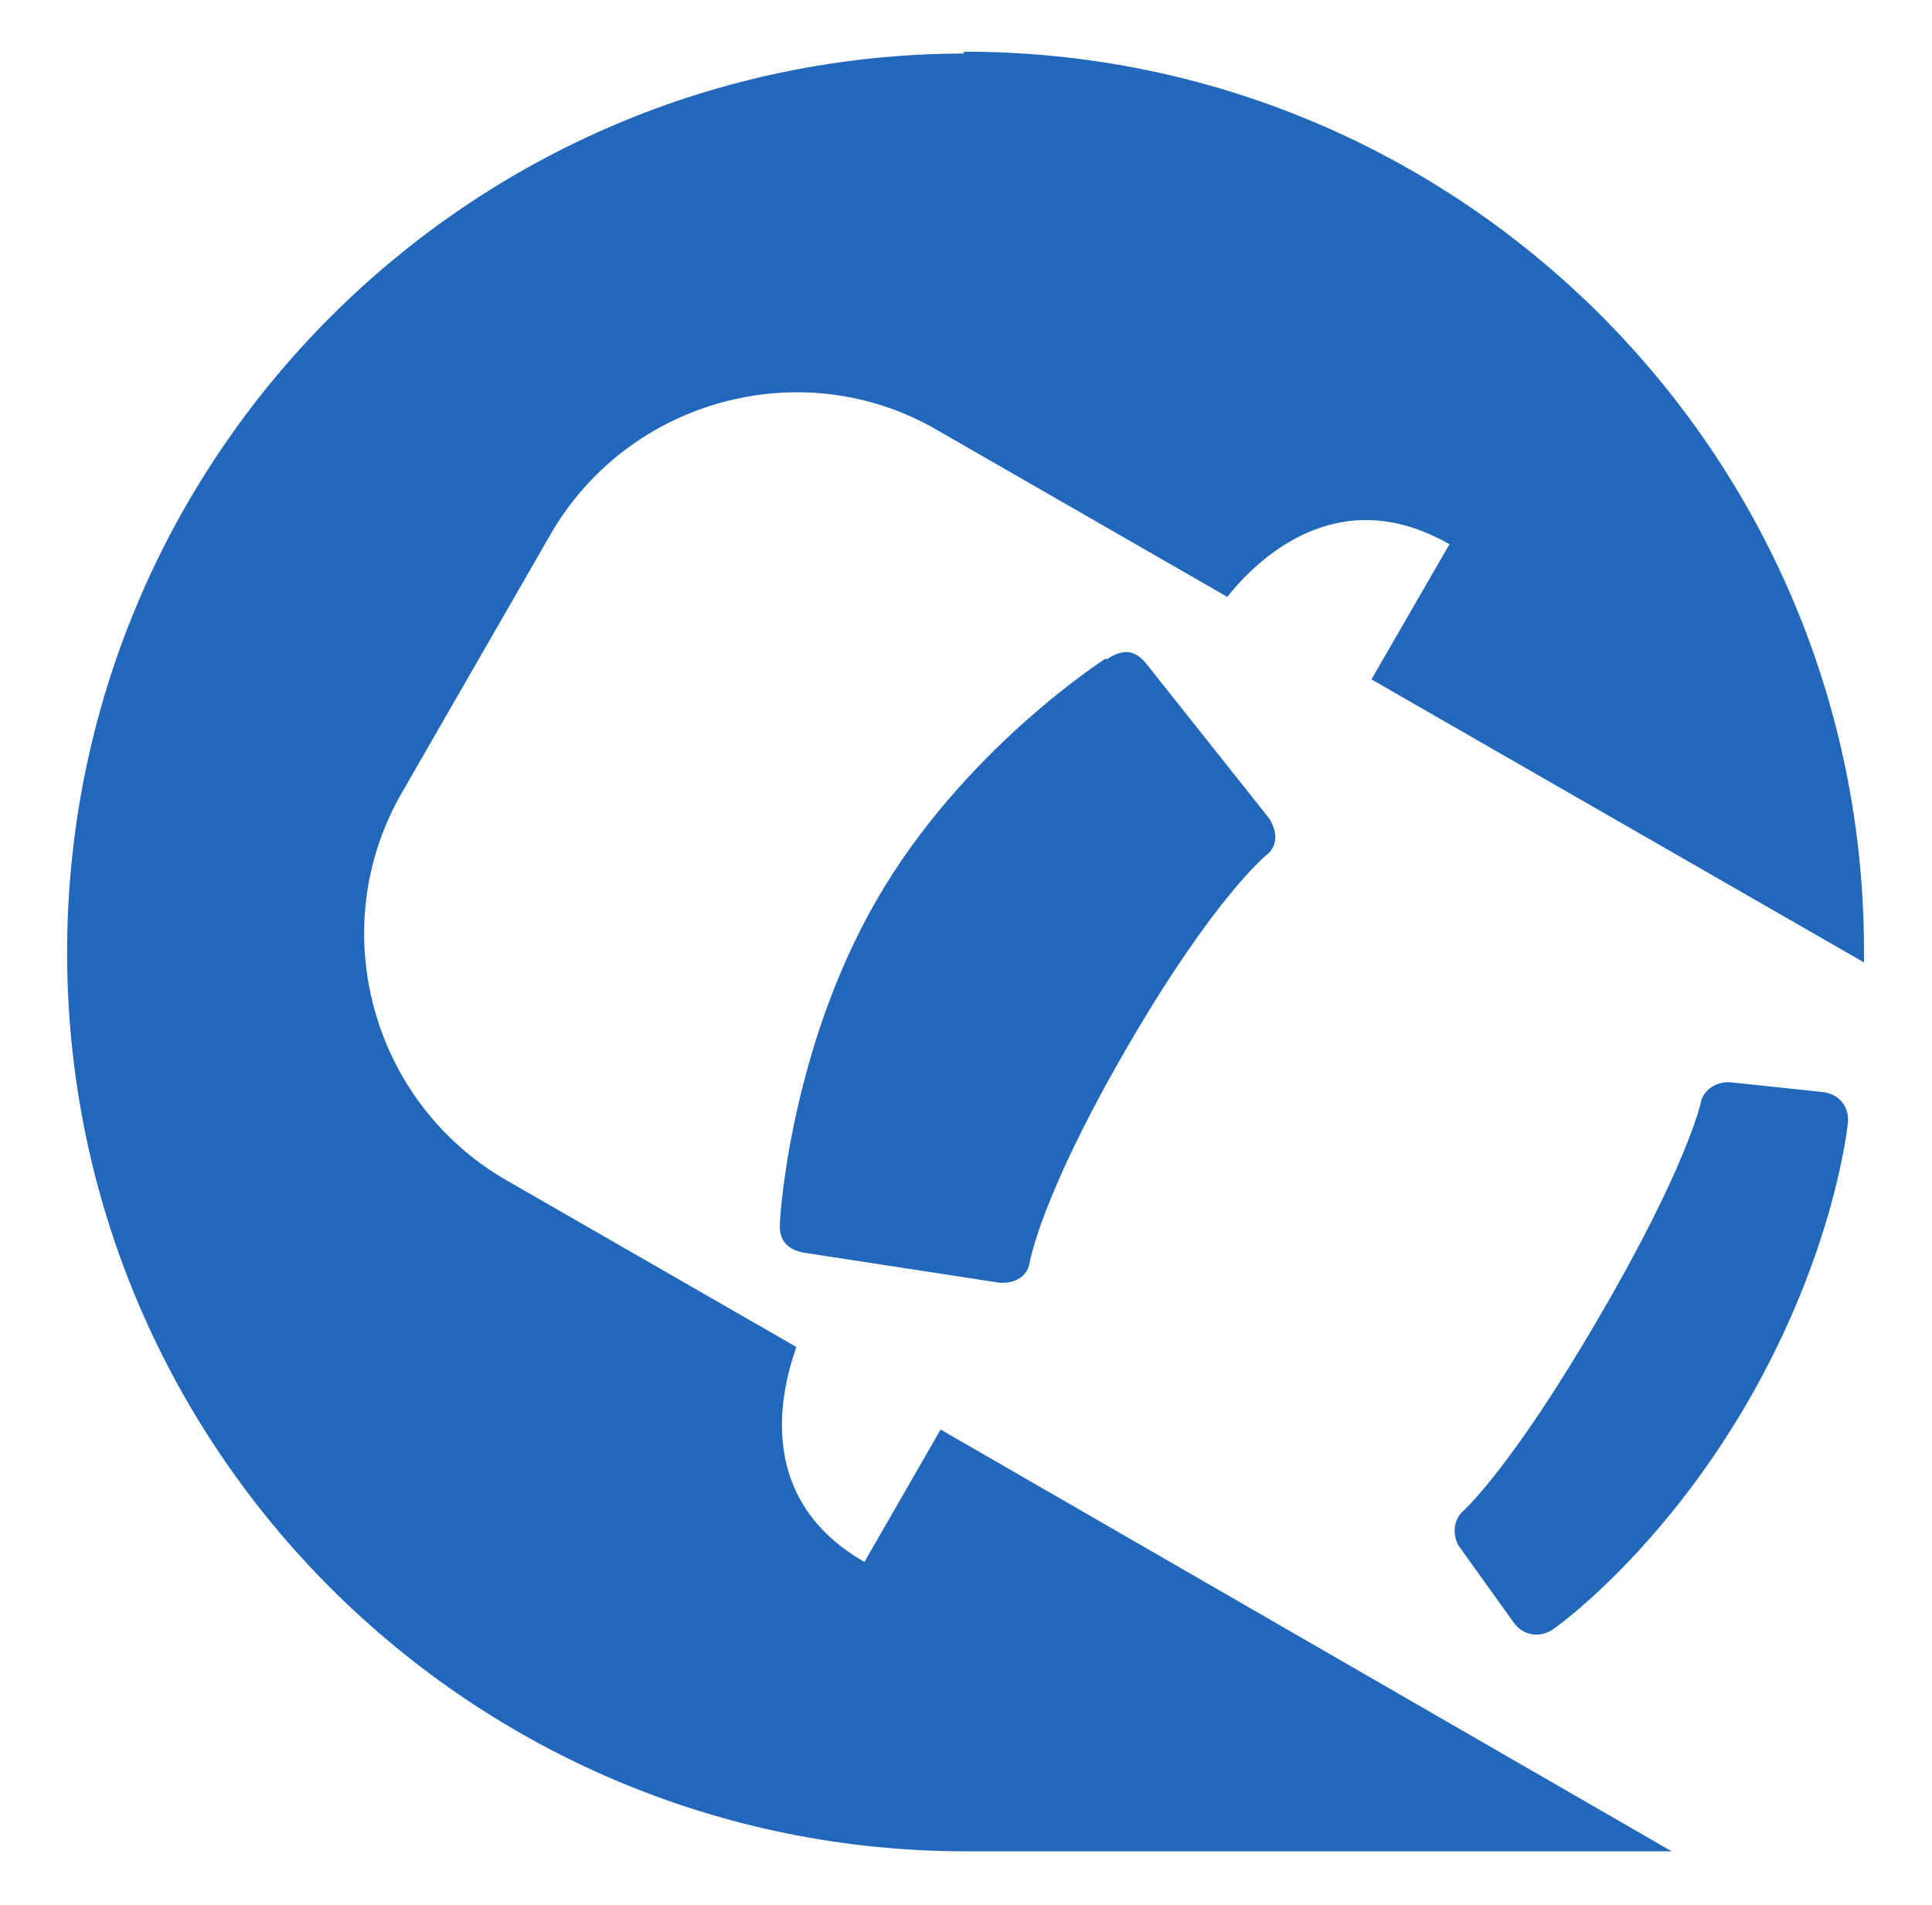
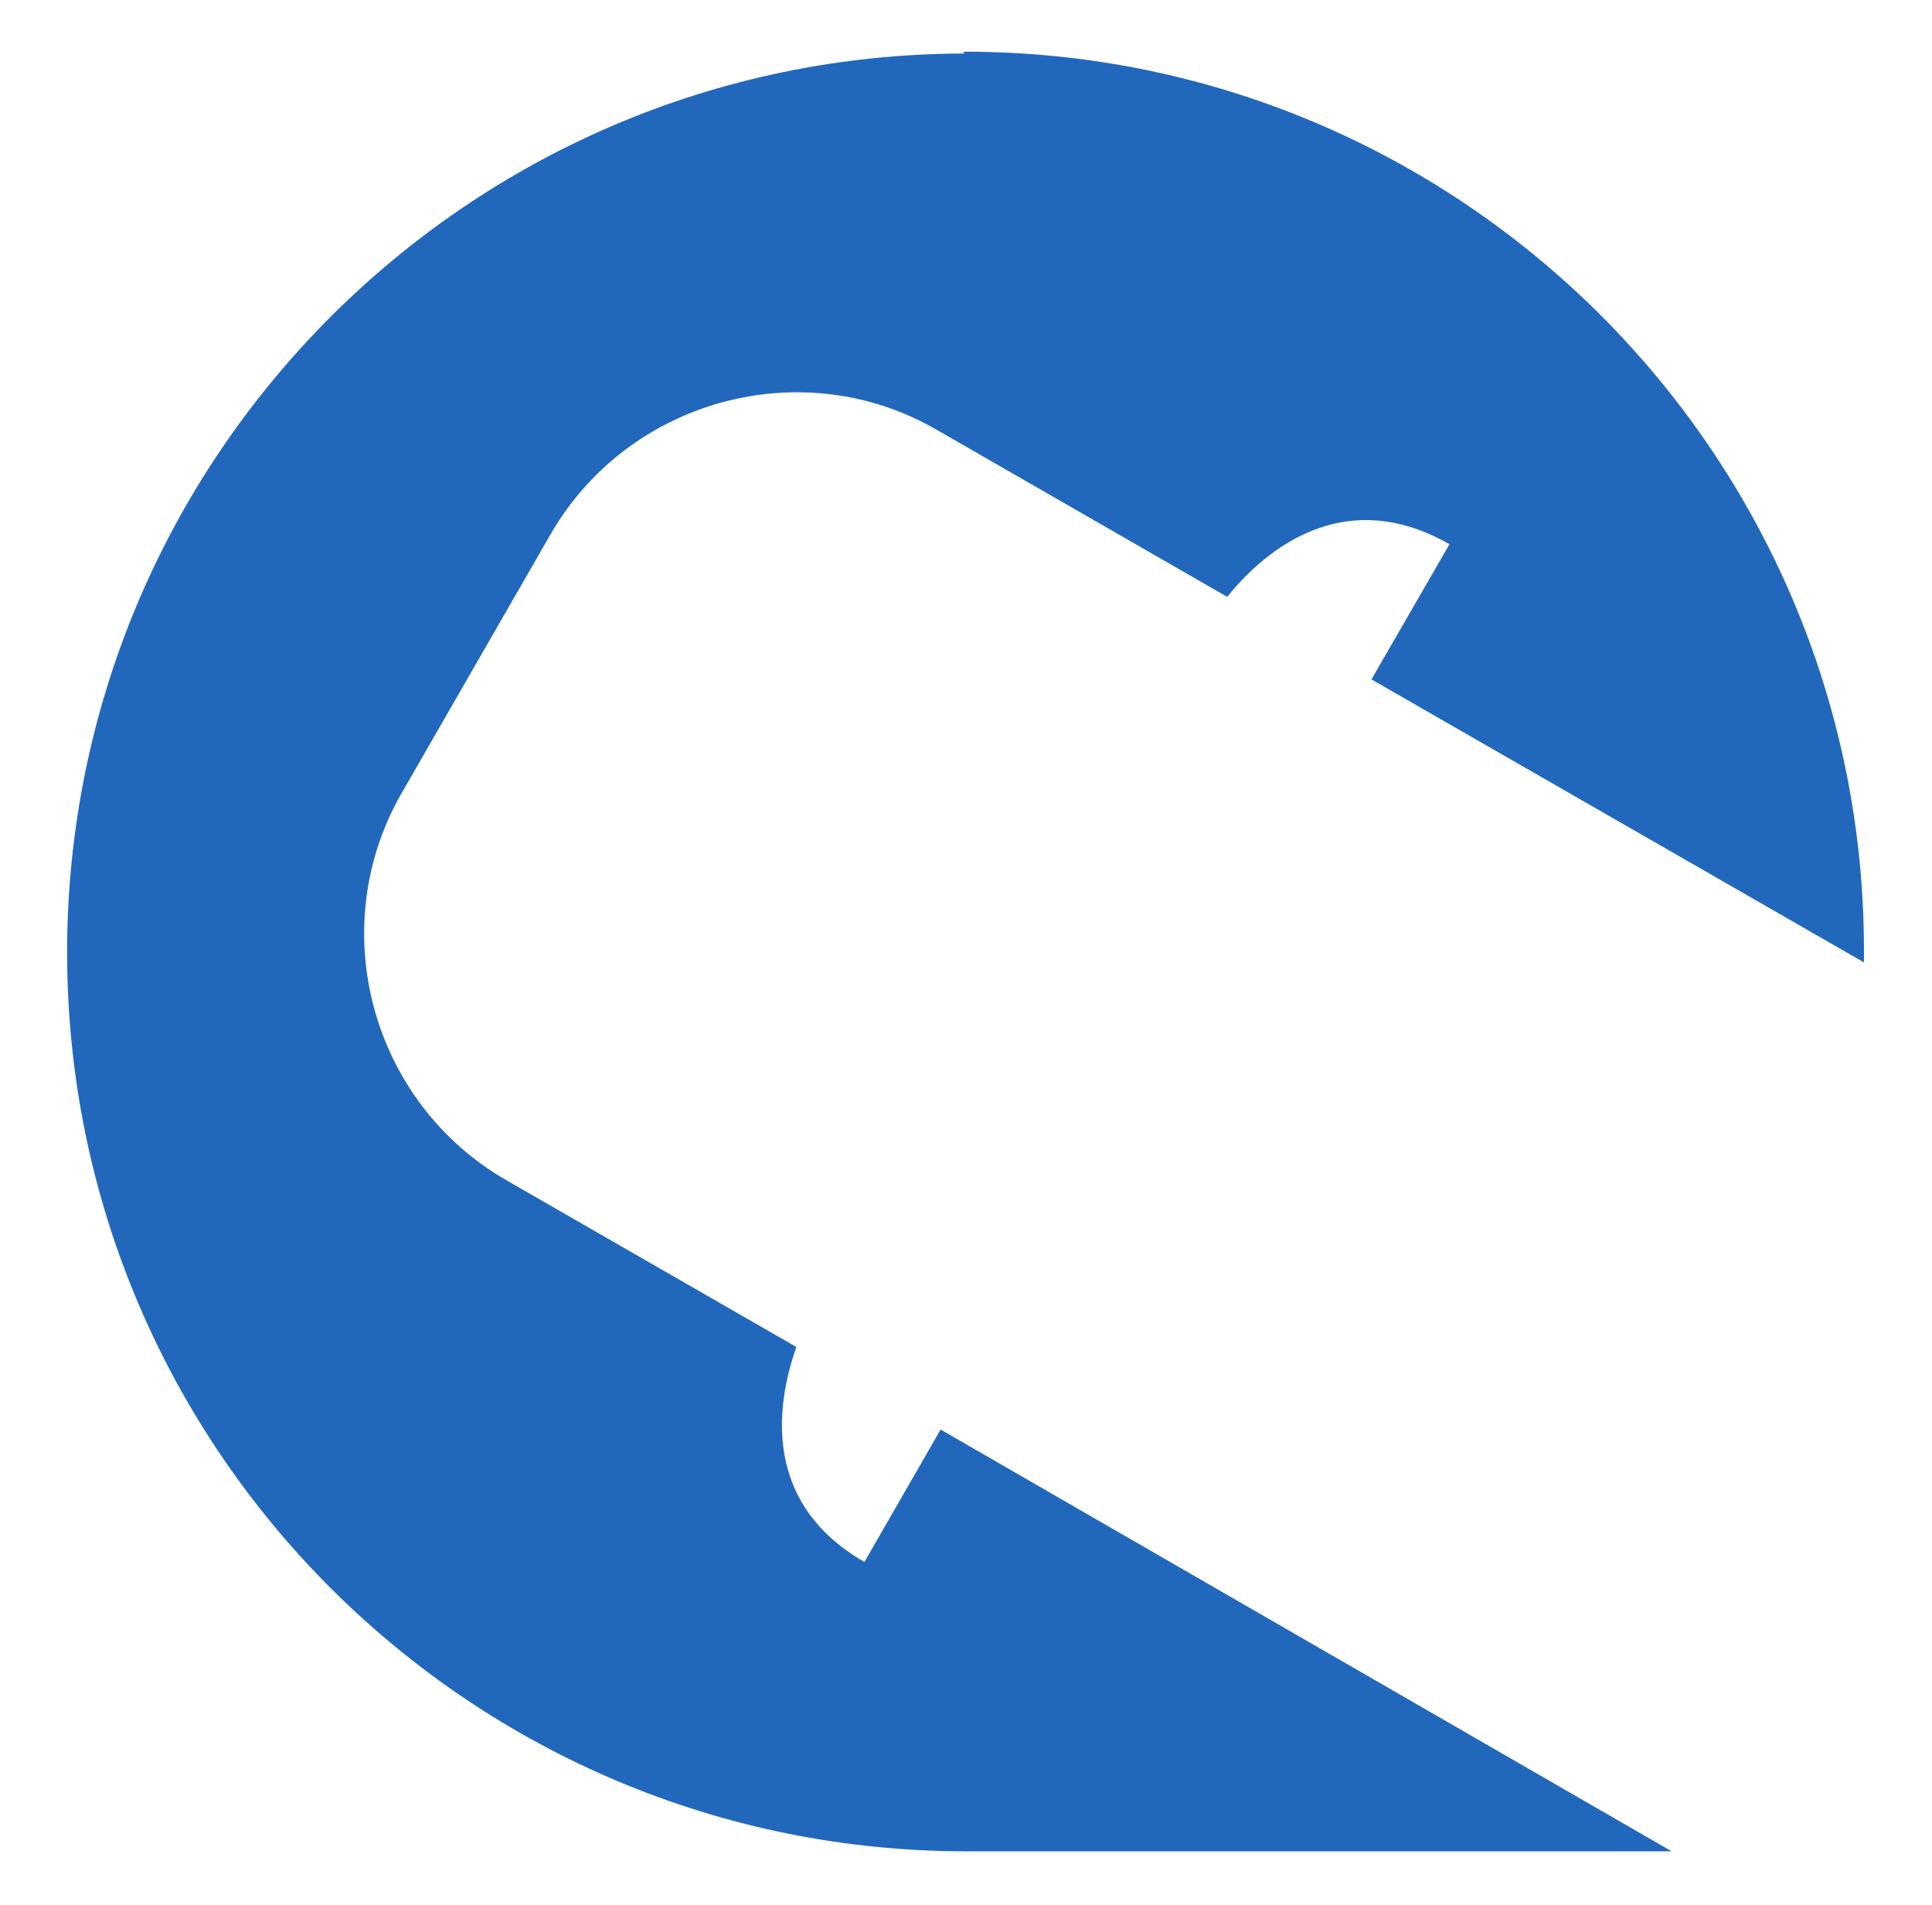
<svg xmlns="http://www.w3.org/2000/svg" version="1.1" viewBox="0 0 213 210">
  <defs>
    <style>
      .cls-1 {
        fill: #2168bd;
      }
    </style>
  </defs>
  <g>
    <g id="Layer_1">
      <g>
-         <path class="cls-1" d="M121.9,72.6s-15.7,10-25.3,26.7-10.6,35.2-10.6,35.2c-.2,2.1.6,3.2,2.6,3.6l21.5,3.3c2,.2,3.2-.9,3.4-2.1,0,0,1.1-7.2,10.8-23.9,9.7-16.7,15.4-21.2,15.4-21.2,1-.8,1.3-2.3.2-4l-13.5-17c-1.3-1.6-2.6-1.7-4.4-.5h0Z" />
-         <path class="cls-1" d="M201,120.4l-10.4-1.1c-1.7,0-2.9,1.1-3.1,2.3,0,0-1.5,7-11.2,23.6-9.7,16.7-15,21.4-15,21.4-.9.8-1.3,2.3-.5,3.8l6.1,8.5c1,1.4,2.9,1.8,4.5.6,0,0,11.5-8.1,21.2-24.8,9.7-16.7,11.1-30.7,11.1-30.7.3-2-1-3.4-2.7-3.6h0Z" />
        <path class="cls-1" d="M106.3,5.9C51.6,6,7.3,50.5,7.4,105.2c.1,54.7,44.6,99,99.3,98.9,19.1,0,55.6,0,77.6,0l-80.6-46.5-8.4,14.6c-12-6.9-9.3-18.6-7.5-23.7l-32-18.4c-14.9-8.6-20.1-27.8-11.5-42.7l16.4-28.5c8.6-14.9,27.8-20.1,42.6-11.5l32,18.4c3.2-4,12.1-12.9,24.5-5.8l-8.6,14.9,54.3,31.2c0-.5,0-1,0-1.5-.1-54.7-44.6-99-99.3-98.9h0Z" />
      </g>
    </g>
  </g>
</svg>